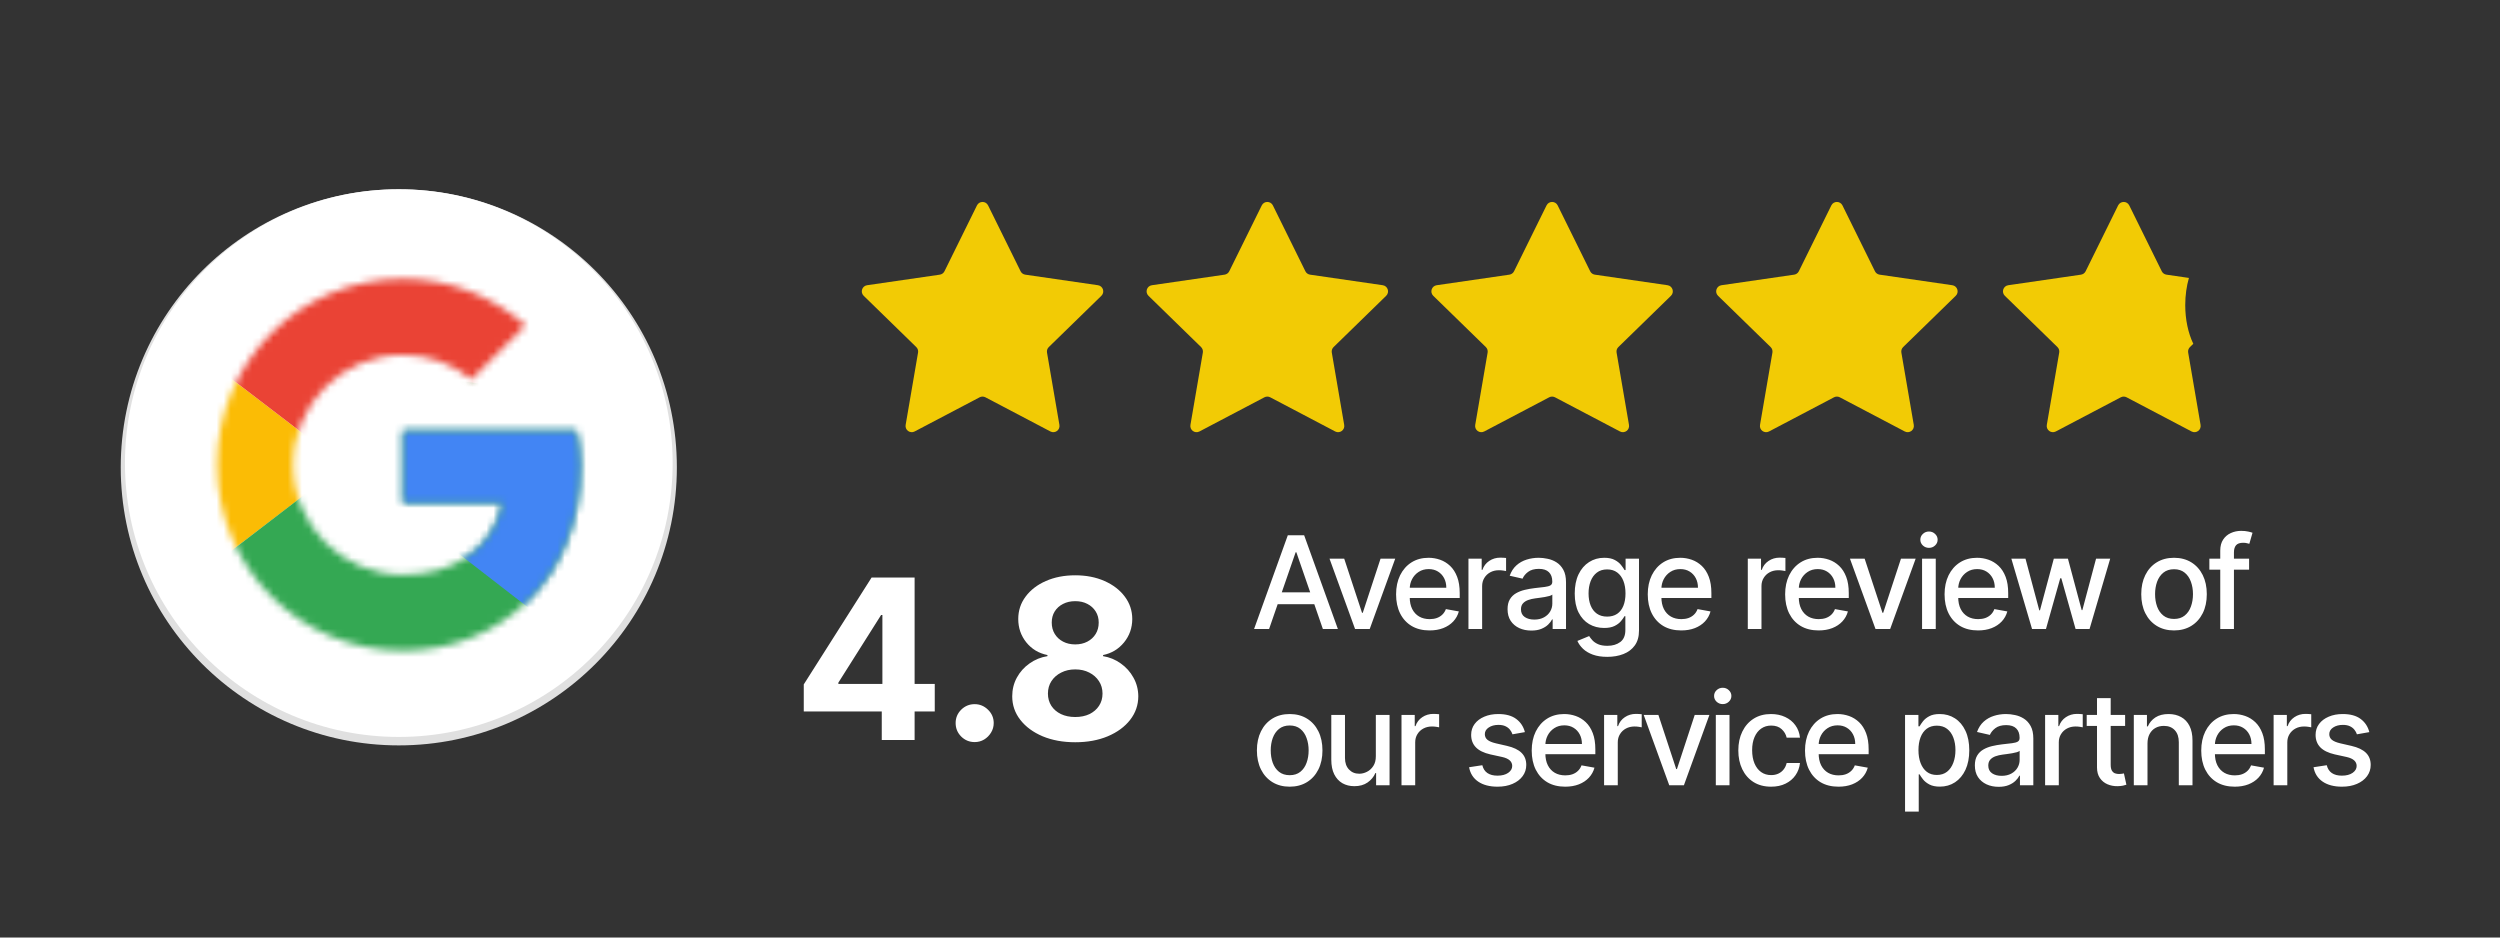
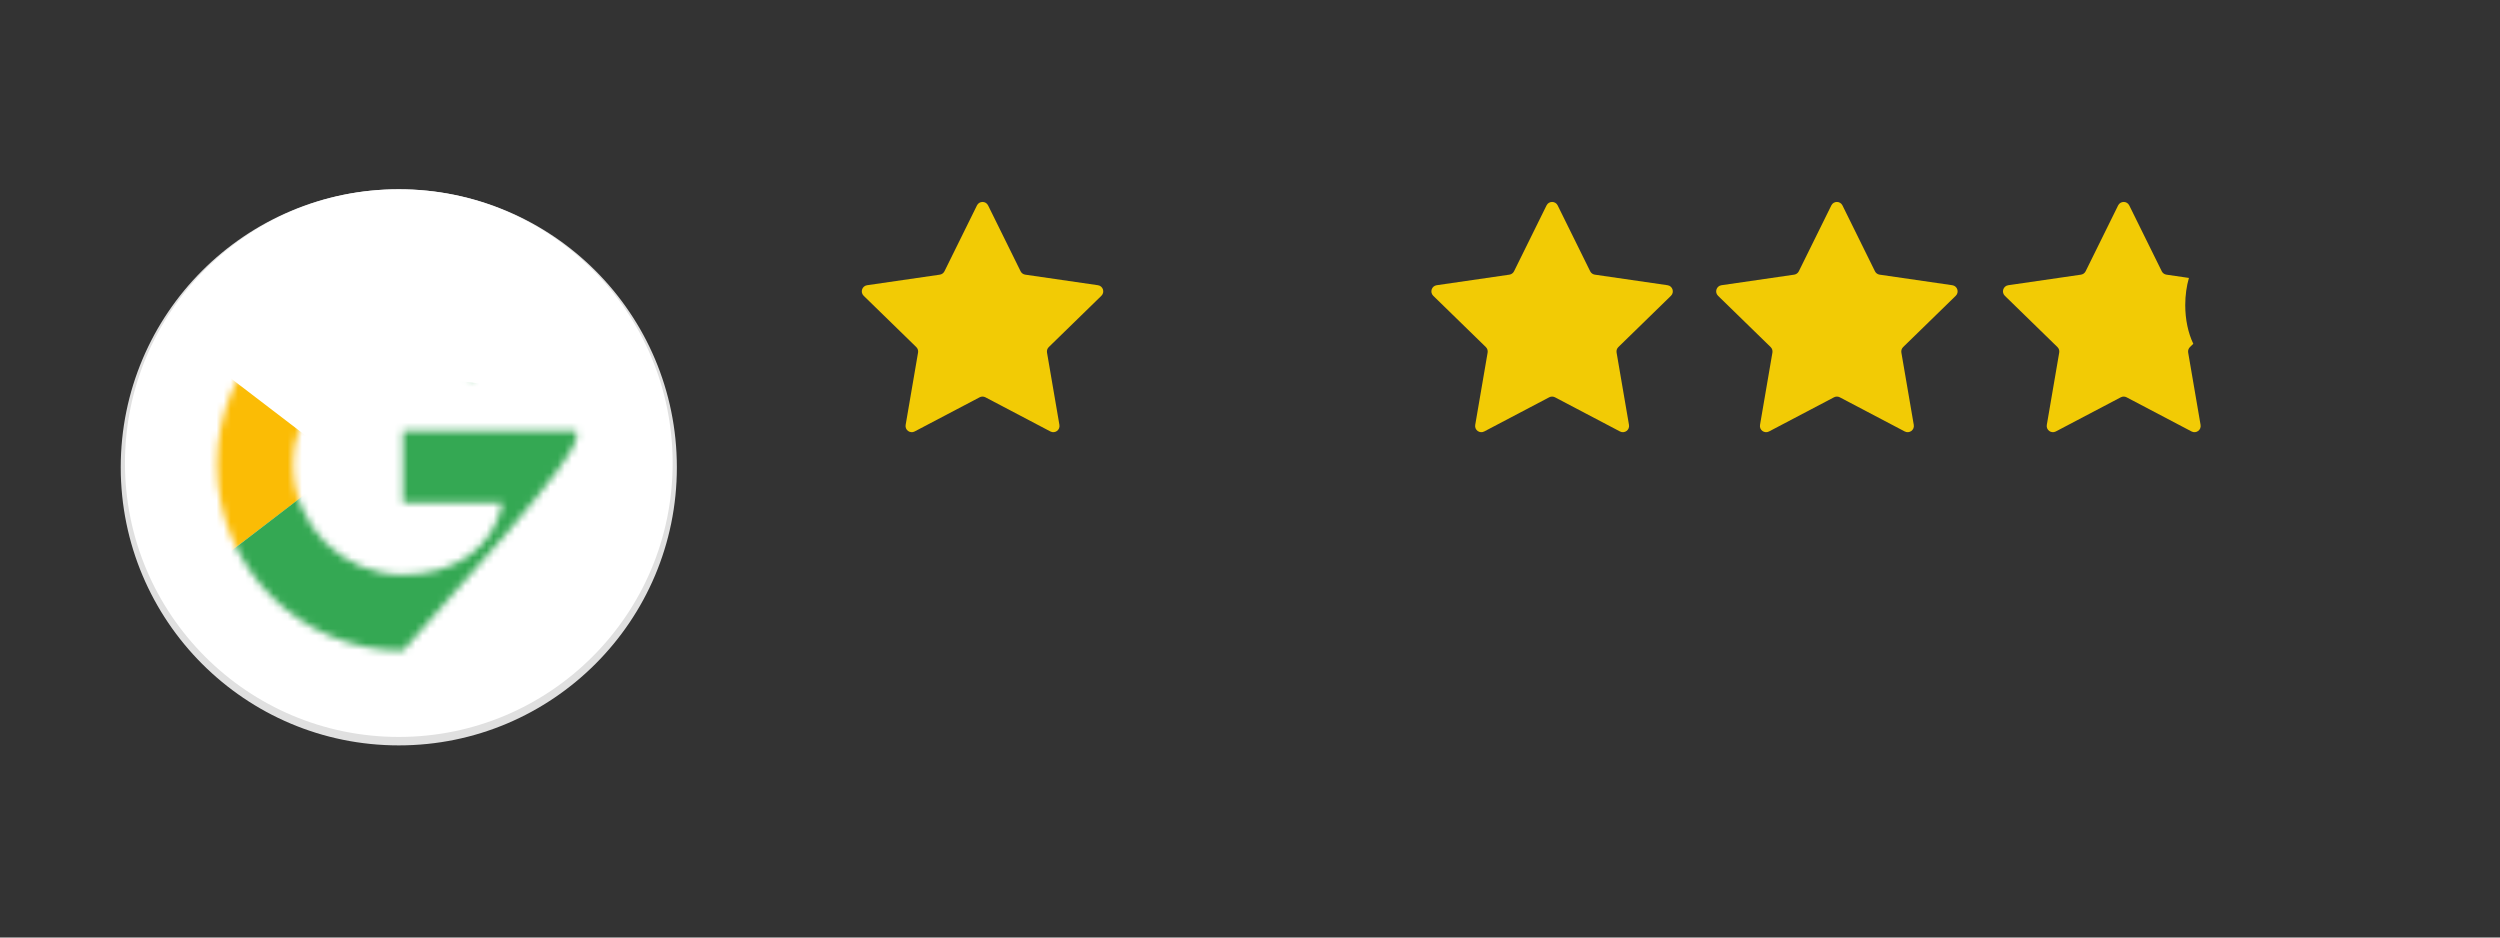
<svg xmlns="http://www.w3.org/2000/svg" width="352" height="132" viewBox="0 0 352 132" fill="none">
  <rect x="0" y="0" width="352" height="132" fill="#333333" stroke="none" />
  <g clip-path="url(#clip0_77_610)">
    <path d="M56.151 104.951C77.773 104.951 95.302 87.422 95.302 65.8C95.302 44.177 77.773 26.649 56.151 26.649C34.528 26.649 17 44.177 17 65.8C17 87.422 34.528 104.951 56.151 104.951Z" fill="#E0E0E0" />
    <path d="M56.151 103.761C77.445 103.761 94.707 86.499 94.707 65.205C94.707 43.911 77.445 26.649 56.151 26.649C34.857 26.649 17.595 43.911 17.595 65.205C17.595 86.499 34.857 103.761 56.151 103.761Z" fill="white" />
    <mask id="mask0_77_610" style="mask-type:luminance" maskUnits="userSpaceOnUse" x="30" y="39" width="52" height="53">
      <path d="M81.141 60.683H56.746V70.798H70.788C69.479 77.224 64.005 80.913 56.746 80.913C48.178 80.913 41.276 74.011 41.276 65.443C41.276 56.875 48.178 49.973 56.746 49.973C60.435 49.973 63.767 51.282 66.385 53.424L74.001 45.808C69.36 41.762 63.41 39.263 56.746 39.263C42.228 39.263 30.566 50.925 30.566 65.443C30.566 79.961 42.228 91.623 56.746 91.623C69.836 91.623 81.736 82.103 81.736 65.443C81.736 63.896 81.498 62.23 81.141 60.683Z" fill="white" />
    </mask>
    <g mask="url(#mask0_77_610)">
      <path d="M28.186 80.913V49.973L48.416 65.443L28.186 80.913Z" fill="#FBBC05" />
    </g>
    <mask id="mask1_77_610" style="mask-type:luminance" maskUnits="userSpaceOnUse" x="30" y="39" width="52" height="53">
      <path d="M81.141 60.683H56.746V70.798H70.788C69.479 77.224 64.005 80.913 56.746 80.913C48.178 80.913 41.276 74.011 41.276 65.443C41.276 56.875 48.178 49.973 56.746 49.973C60.435 49.973 63.767 51.282 66.385 53.424L74.001 45.808C69.36 41.762 63.41 39.263 56.746 39.263C42.228 39.263 30.566 50.925 30.566 65.443C30.566 79.961 42.228 91.623 56.746 91.623C69.836 91.623 81.736 82.103 81.736 65.443C81.736 63.896 81.498 62.23 81.141 60.683Z" fill="white" />
    </mask>
    <g mask="url(#mask1_77_610)">
-       <path d="M28.186 49.973L48.416 65.443L56.746 58.184L85.306 53.543V36.883H28.186V49.973Z" fill="#EA4335" />
-     </g>
+       </g>
    <mask id="mask2_77_610" style="mask-type:luminance" maskUnits="userSpaceOnUse" x="30" y="39" width="52" height="53">
-       <path d="M81.14 60.683H56.745V70.798H70.787C69.478 77.224 64.004 80.913 56.745 80.913C48.177 80.913 41.275 74.011 41.275 65.443C41.275 56.875 48.177 49.973 56.745 49.973C60.434 49.973 63.766 51.282 66.384 53.424L74 45.808C69.359 41.762 63.409 39.263 56.745 39.263C42.227 39.263 30.565 50.925 30.565 65.443C30.565 79.961 42.227 91.623 56.745 91.623C69.835 91.623 81.735 82.103 81.735 65.443C81.735 63.896 81.497 62.23 81.14 60.683Z" fill="white" />
+       <path d="M81.14 60.683H56.745V70.798H70.787C69.478 77.224 64.004 80.913 56.745 80.913C48.177 80.913 41.275 74.011 41.275 65.443C41.275 56.875 48.177 49.973 56.745 49.973C60.434 49.973 63.766 51.282 66.384 53.424L74 45.808C69.359 41.762 63.409 39.263 56.745 39.263C42.227 39.263 30.565 50.925 30.565 65.443C30.565 79.961 42.227 91.623 56.745 91.623C81.735 63.896 81.497 62.23 81.14 60.683Z" fill="white" />
    </mask>
    <g mask="url(#mask2_77_610)">
      <path d="M28.186 80.913L63.886 53.543L73.287 54.733L85.305 36.883V94.003H28.186V80.913Z" fill="#34A853" />
    </g>
    <mask id="mask3_77_610" style="mask-type:luminance" maskUnits="userSpaceOnUse" x="30" y="39" width="52" height="53">
-       <path d="M81.14 60.683H56.745V70.798H70.787C69.478 77.224 64.004 80.913 56.745 80.913C48.177 80.913 41.275 74.011 41.275 65.443C41.275 56.875 48.177 49.973 56.745 49.973C60.434 49.973 63.766 51.282 66.384 53.424L74 45.808C69.359 41.762 63.409 39.263 56.745 39.263C42.227 39.263 30.565 50.925 30.565 65.443C30.565 79.961 42.227 91.623 56.745 91.623C69.835 91.623 81.735 82.103 81.735 65.443C81.735 63.896 81.497 62.23 81.14 60.683Z" fill="white" />
-     </mask>
+       </mask>
    <g mask="url(#mask3_77_610)">
      <path d="M85.305 94.003L48.416 65.443L43.656 61.873L85.305 49.973V94.003Z" fill="#4285F4" />
    </g>
  </g>
-   <path d="M113.17 100.173V96.364L122.722 81.315H126.006V86.588H124.062L118.041 96.118V96.296H131.614V100.173H113.17ZM124.152 104.195V99.011L124.241 97.324V81.315H128.777V104.195H124.152ZM137.234 104.485C136.497 104.485 135.864 104.225 135.335 103.703C134.813 103.175 134.553 102.542 134.553 101.804C134.553 101.074 134.813 100.449 135.335 99.927C135.864 99.406 136.497 99.145 137.234 99.145C137.949 99.145 138.575 99.406 139.111 99.927C139.647 100.449 139.915 101.074 139.915 101.804C139.915 102.296 139.789 102.746 139.535 103.156C139.29 103.558 138.966 103.882 138.563 104.128C138.161 104.366 137.718 104.485 137.234 104.485ZM151.391 104.508C149.671 104.508 148.14 104.228 146.8 103.67C145.467 103.104 144.42 102.333 143.661 101.357C142.901 100.382 142.521 99.276 142.521 98.039C142.521 97.086 142.737 96.211 143.169 95.414C143.608 94.609 144.204 93.943 144.956 93.414C145.709 92.878 146.55 92.535 147.481 92.386V92.23C146.26 91.984 145.269 91.392 144.51 90.454C143.75 89.508 143.37 88.409 143.37 87.158C143.37 85.974 143.716 84.92 144.409 83.996C145.102 83.065 146.051 82.335 147.258 81.806C148.472 81.27 149.85 81.002 151.391 81.002C152.933 81.002 154.307 81.27 155.514 81.806C156.728 82.343 157.681 83.076 158.374 84.007C159.067 84.931 159.417 85.981 159.424 87.158C159.417 88.416 159.029 89.515 158.262 90.454C157.495 91.392 156.512 91.984 155.313 92.23V92.386C156.229 92.535 157.059 92.878 157.804 93.414C158.556 93.943 159.152 94.609 159.592 95.414C160.039 96.211 160.266 97.086 160.273 98.039C160.266 99.276 159.882 100.382 159.122 101.357C158.363 102.333 157.313 103.104 155.972 103.67C154.639 104.228 153.112 104.508 151.391 104.508ZM151.391 100.955C152.159 100.955 152.829 100.817 153.402 100.542C153.976 100.259 154.423 99.871 154.743 99.38C155.071 98.881 155.235 98.307 155.235 97.659C155.235 96.996 155.067 96.412 154.732 95.905C154.397 95.391 153.942 94.989 153.369 94.699C152.795 94.401 152.136 94.252 151.391 94.252C150.654 94.252 149.995 94.401 149.414 94.699C148.833 94.989 148.375 95.391 148.04 95.905C147.712 96.412 147.548 96.996 147.548 97.659C147.548 98.307 147.709 98.881 148.029 99.38C148.349 99.871 148.8 100.259 149.381 100.542C149.961 100.817 150.632 100.955 151.391 100.955ZM151.391 90.733C152.032 90.733 152.602 90.603 153.101 90.342C153.6 90.081 153.991 89.72 154.274 89.258C154.557 88.796 154.698 88.264 154.698 87.661C154.698 87.065 154.557 86.543 154.274 86.097C153.991 85.642 153.604 85.288 153.112 85.035C152.62 84.775 152.047 84.644 151.391 84.644C150.744 84.644 150.17 84.775 149.671 85.035C149.172 85.288 148.781 85.642 148.498 86.097C148.222 86.543 148.085 87.065 148.085 87.661C148.085 88.264 148.226 88.796 148.509 89.258C148.792 89.72 149.183 90.081 149.682 90.342C150.181 90.603 150.751 90.733 151.391 90.733Z" fill="white" />
-   <path d="M178.687 88.565H176.573L181.323 75.365H183.624L188.374 88.565H186.26L182.528 77.763H182.425L178.687 88.565ZM179.041 83.396H185.899V85.072H179.041V83.396ZM196.446 78.665L192.856 88.565H190.794L187.197 78.665H189.266L191.774 86.283H191.877L194.378 78.665H196.446ZM201.28 88.765C200.305 88.765 199.465 88.556 198.76 88.14C198.06 87.719 197.518 87.128 197.136 86.367C196.758 85.602 196.569 84.707 196.569 83.68C196.569 82.665 196.758 81.772 197.136 80.998C197.518 80.225 198.051 79.621 198.734 79.187C199.422 78.753 200.225 78.536 201.145 78.536C201.703 78.536 202.245 78.629 202.769 78.813C203.293 78.998 203.764 79.288 204.181 79.683C204.597 80.079 204.926 80.592 205.167 81.224C205.407 81.851 205.528 82.614 205.528 83.512V84.195H197.658V82.751H203.639C203.639 82.244 203.536 81.795 203.33 81.404C203.123 81.009 202.833 80.698 202.46 80.47C202.09 80.242 201.656 80.128 201.158 80.128C200.616 80.128 200.144 80.261 199.74 80.528C199.34 80.79 199.031 81.134 198.812 81.559C198.597 81.98 198.489 82.438 198.489 82.932V84.06C198.489 84.722 198.605 85.284 198.837 85.749C199.074 86.213 199.402 86.567 199.823 86.812C200.245 87.053 200.737 87.173 201.299 87.173C201.665 87.173 201.998 87.121 202.298 87.018C202.599 86.911 202.859 86.752 203.078 86.541C203.298 86.331 203.465 86.071 203.581 85.761L205.405 86.09C205.259 86.627 204.997 87.098 204.619 87.502C204.245 87.901 203.774 88.213 203.207 88.436C202.644 88.655 202.002 88.765 201.28 88.765ZM206.758 88.565V78.665H208.621V80.238H208.724C208.905 79.705 209.223 79.286 209.678 78.981C210.138 78.671 210.658 78.517 211.238 78.517C211.358 78.517 211.5 78.521 211.663 78.53C211.831 78.538 211.962 78.549 212.056 78.562V80.405C211.979 80.384 211.842 80.36 211.644 80.334C211.446 80.304 211.249 80.289 211.051 80.289C210.595 80.289 210.189 80.386 209.833 80.579C209.48 80.768 209.201 81.033 208.995 81.372C208.789 81.707 208.685 82.09 208.685 82.519V88.565H206.758ZM215.609 88.784C214.982 88.784 214.414 88.668 213.907 88.436C213.4 88.2 212.999 87.858 212.702 87.411C212.41 86.965 212.264 86.417 212.264 85.768C212.264 85.209 212.371 84.749 212.586 84.388C212.801 84.028 213.091 83.742 213.456 83.531C213.822 83.321 214.23 83.162 214.681 83.054C215.132 82.947 215.592 82.865 216.06 82.809C216.653 82.741 217.134 82.685 217.504 82.642C217.873 82.595 218.142 82.519 218.31 82.416C218.477 82.313 218.561 82.145 218.561 81.913V81.868C218.561 81.305 218.402 80.869 218.084 80.56C217.77 80.251 217.302 80.096 216.679 80.096C216.03 80.096 215.519 80.24 215.145 80.528C214.775 80.811 214.52 81.127 214.378 81.475L212.567 81.063C212.782 80.461 213.095 79.976 213.508 79.606C213.925 79.232 214.404 78.962 214.945 78.794C215.487 78.622 216.056 78.536 216.653 78.536C217.048 78.536 217.467 78.583 217.91 78.678C218.357 78.768 218.774 78.936 219.16 79.181C219.551 79.426 219.872 79.776 220.121 80.231C220.37 80.682 220.495 81.269 220.495 81.991V88.565H218.613V87.212H218.535C218.411 87.461 218.224 87.706 217.974 87.946C217.725 88.187 217.405 88.387 217.014 88.546C216.623 88.705 216.155 88.784 215.609 88.784ZM216.028 87.237C216.561 87.237 217.016 87.132 217.394 86.921C217.777 86.711 218.067 86.436 218.264 86.097C218.466 85.753 218.567 85.385 218.567 84.994V83.718C218.499 83.787 218.365 83.851 218.168 83.912C217.974 83.967 217.753 84.017 217.504 84.06C217.255 84.099 217.012 84.135 216.776 84.169C216.539 84.199 216.342 84.225 216.183 84.247C215.809 84.294 215.467 84.374 215.158 84.485C214.853 84.597 214.608 84.758 214.423 84.969C214.243 85.175 214.152 85.45 214.152 85.794C214.152 86.27 214.329 86.632 214.681 86.876C215.033 87.117 215.482 87.237 216.028 87.237ZM226.305 92.484C225.518 92.484 224.842 92.381 224.274 92.174C223.712 91.968 223.252 91.695 222.895 91.356C222.538 91.016 222.272 90.645 222.096 90.241L223.752 89.558C223.868 89.747 224.023 89.947 224.216 90.157C224.414 90.372 224.68 90.555 225.016 90.705C225.355 90.855 225.791 90.93 226.324 90.93C227.054 90.93 227.658 90.752 228.135 90.395C228.612 90.043 228.851 89.48 228.851 88.707V86.76H228.728C228.612 86.971 228.445 87.205 228.225 87.463C228.011 87.721 227.714 87.944 227.336 88.133C226.958 88.322 226.466 88.417 225.86 88.417C225.078 88.417 224.373 88.234 223.746 87.869C223.123 87.499 222.629 86.956 222.263 86.238C221.903 85.516 221.722 84.629 221.722 83.576C221.722 82.524 221.9 81.621 222.257 80.869C222.618 80.117 223.112 79.542 223.739 79.142C224.367 78.738 225.078 78.536 225.873 78.536C226.487 78.536 226.984 78.639 227.362 78.846C227.74 79.047 228.034 79.284 228.245 79.555C228.46 79.825 228.625 80.064 228.741 80.27H228.883V78.665H230.771V88.784C230.771 89.635 230.574 90.333 230.178 90.879C229.783 91.425 229.248 91.829 228.573 92.091C227.903 92.353 227.147 92.484 226.305 92.484ZM226.285 86.818C226.84 86.818 227.308 86.689 227.69 86.432C228.077 86.17 228.369 85.796 228.567 85.31C228.769 84.82 228.87 84.234 228.87 83.551C228.87 82.885 228.771 82.298 228.573 81.791C228.376 81.284 228.086 80.889 227.703 80.605C227.321 80.317 226.848 80.173 226.285 80.173C225.705 80.173 225.222 80.324 224.835 80.624C224.448 80.921 224.156 81.325 223.959 81.836C223.765 82.347 223.669 82.919 223.669 83.551C223.669 84.199 223.767 84.769 223.965 85.259C224.163 85.749 224.455 86.131 224.842 86.406C225.233 86.681 225.714 86.818 226.285 86.818ZM236.715 88.765C235.74 88.765 234.9 88.556 234.195 88.14C233.495 87.719 232.953 87.128 232.571 86.367C232.193 85.602 232.004 84.707 232.004 83.68C232.004 82.665 232.193 81.772 232.571 80.998C232.953 80.225 233.486 79.621 234.169 79.187C234.857 78.753 235.66 78.536 236.58 78.536C237.138 78.536 237.68 78.629 238.204 78.813C238.728 78.998 239.199 79.288 239.616 79.683C240.032 80.079 240.361 80.592 240.602 81.224C240.842 81.851 240.963 82.614 240.963 83.512V84.195H233.093V82.751H239.074C239.074 82.244 238.971 81.795 238.765 81.404C238.559 81.009 238.268 80.698 237.895 80.47C237.525 80.242 237.091 80.128 236.593 80.128C236.051 80.128 235.579 80.261 235.175 80.528C234.775 80.79 234.466 81.134 234.247 81.559C234.032 81.98 233.924 82.438 233.924 82.932V84.06C233.924 84.722 234.04 85.284 234.272 85.749C234.509 86.213 234.837 86.567 235.259 86.812C235.68 87.053 236.172 87.173 236.734 87.173C237.1 87.173 237.433 87.121 237.734 87.018C238.034 86.911 238.294 86.752 238.513 86.541C238.733 86.331 238.9 86.071 239.016 85.761L240.84 86.09C240.694 86.627 240.432 87.098 240.054 87.502C239.68 87.901 239.209 88.213 238.642 88.436C238.079 88.655 237.437 88.765 236.715 88.765ZM246.089 88.565V78.665H247.952V80.238H248.055C248.236 79.705 248.553 79.286 249.009 78.981C249.469 78.671 249.989 78.517 250.569 78.517C250.689 78.517 250.831 78.521 250.994 78.53C251.162 78.538 251.293 78.549 251.387 78.562V80.405C251.31 80.384 251.172 80.36 250.975 80.334C250.777 80.304 250.579 80.289 250.382 80.289C249.926 80.289 249.52 80.386 249.164 80.579C248.811 80.768 248.532 81.033 248.326 81.372C248.119 81.707 248.016 82.09 248.016 82.519V88.565H246.089ZM256.06 88.765C255.084 88.765 254.244 88.556 253.54 88.14C252.839 87.719 252.298 87.128 251.915 86.367C251.537 85.602 251.348 84.707 251.348 83.68C251.348 82.665 251.537 81.772 251.915 80.998C252.298 80.225 252.831 79.621 253.514 79.187C254.201 78.753 255.005 78.536 255.924 78.536C256.483 78.536 257.024 78.629 257.549 78.813C258.073 78.998 258.543 79.288 258.96 79.683C259.377 80.079 259.706 80.592 259.946 81.224C260.187 81.851 260.307 82.614 260.307 83.512V84.195H252.438V82.751H258.419C258.419 82.244 258.316 81.795 258.109 81.404C257.903 81.009 257.613 80.698 257.239 80.47C256.87 80.242 256.436 80.128 255.937 80.128C255.396 80.128 254.923 80.261 254.519 80.528C254.12 80.79 253.81 81.134 253.591 81.559C253.376 81.98 253.269 82.438 253.269 82.932V84.06C253.269 84.722 253.385 85.284 253.617 85.749C253.853 86.213 254.182 86.567 254.603 86.812C255.024 87.053 255.516 87.173 256.079 87.173C256.444 87.173 256.777 87.121 257.078 87.018C257.379 86.911 257.639 86.752 257.858 86.541C258.077 86.331 258.245 86.071 258.361 85.761L260.185 86.09C260.039 86.627 259.777 87.098 259.398 87.502C259.025 87.901 258.554 88.213 257.987 88.436C257.424 88.655 256.782 88.765 256.06 88.765ZM269.724 78.665L266.134 88.565H264.071L260.475 78.665H262.543L265.051 86.283H265.154L267.655 78.665H269.724ZM270.627 88.565V78.665H272.554V88.565H270.627ZM271.6 77.138C271.265 77.138 270.977 77.026 270.737 76.802C270.5 76.575 270.382 76.304 270.382 75.99C270.382 75.672 270.5 75.402 270.737 75.178C270.977 74.95 271.265 74.837 271.6 74.837C271.936 74.837 272.221 74.95 272.458 75.178C272.698 75.402 272.819 75.672 272.819 75.99C272.819 76.304 272.698 76.575 272.458 76.802C272.221 77.026 271.936 77.138 271.6 77.138ZM278.506 88.765C277.531 88.765 276.691 88.556 275.986 88.14C275.286 87.719 274.744 87.128 274.362 86.367C273.984 85.602 273.795 84.707 273.795 83.68C273.795 82.665 273.984 81.772 274.362 80.998C274.744 80.225 275.277 79.621 275.96 79.187C276.648 78.753 277.451 78.536 278.371 78.536C278.929 78.536 279.471 78.629 279.995 78.813C280.519 78.998 280.99 79.288 281.407 79.683C281.823 80.079 282.152 80.592 282.393 81.224C282.633 81.851 282.754 82.614 282.754 83.512V84.195H274.884V82.751H280.865C280.865 82.244 280.762 81.795 280.556 81.404C280.35 81.009 280.06 80.698 279.686 80.47C279.316 80.242 278.882 80.128 278.384 80.128C277.842 80.128 277.37 80.261 276.966 80.528C276.566 80.79 276.257 81.134 276.038 81.559C275.823 81.98 275.715 82.438 275.715 82.932V84.06C275.715 84.722 275.831 85.284 276.063 85.749C276.3 86.213 276.629 86.567 277.05 86.812C277.471 87.053 277.963 87.173 278.526 87.173C278.891 87.173 279.224 87.121 279.525 87.018C279.825 86.911 280.085 86.752 280.304 86.541C280.524 86.331 280.691 86.071 280.807 85.761L282.631 86.09C282.485 86.627 282.223 87.098 281.845 87.502C281.471 87.901 281.001 88.213 280.433 88.436C279.871 88.655 279.228 88.765 278.506 88.765ZM286.113 88.565L283.2 78.665H285.191L287.131 85.935H287.228L289.175 78.665H291.166L293.1 85.903H293.196L295.124 78.665H297.115L294.208 88.565H292.242L290.232 81.417H290.083L288.072 88.565H286.113ZM306.102 88.765C305.174 88.765 304.364 88.552 303.673 88.127C302.981 87.701 302.444 87.106 302.061 86.341C301.679 85.577 301.488 84.683 301.488 83.66C301.488 82.633 301.679 81.735 302.061 80.966C302.444 80.197 302.981 79.6 303.673 79.174C304.364 78.749 305.174 78.536 306.102 78.536C307.031 78.536 307.841 78.749 308.532 79.174C309.224 79.6 309.761 80.197 310.144 80.966C310.526 81.735 310.717 82.633 310.717 83.66C310.717 84.683 310.526 85.577 310.144 86.341C309.761 87.106 309.224 87.701 308.532 88.127C307.841 88.552 307.031 88.765 306.102 88.765ZM306.109 87.147C306.711 87.147 307.209 86.988 307.604 86.67C308 86.352 308.292 85.929 308.481 85.4C308.674 84.872 308.771 84.29 308.771 83.654C308.771 83.022 308.674 82.442 308.481 81.913C308.292 81.381 308 80.953 307.604 80.631C307.209 80.309 306.711 80.147 306.109 80.147C305.503 80.147 305 80.309 304.601 80.631C304.205 80.953 303.911 81.381 303.718 81.913C303.529 82.442 303.434 83.022 303.434 83.654C303.434 84.29 303.529 84.872 303.718 85.4C303.911 85.929 304.205 86.352 304.601 86.67C305 86.988 305.503 87.147 306.109 87.147ZM316.672 78.665V80.212H311.078V78.665H316.672ZM312.612 88.565V77.518C312.612 76.899 312.747 76.386 313.018 75.977C313.289 75.565 313.647 75.258 314.094 75.056C314.541 74.849 315.027 74.746 315.551 74.746C315.938 74.746 316.269 74.778 316.544 74.843C316.819 74.903 317.023 74.959 317.156 75.011L316.705 76.57C316.614 76.545 316.498 76.514 316.357 76.48C316.215 76.441 316.043 76.422 315.841 76.422C315.373 76.422 315.038 76.538 314.836 76.77C314.638 77.002 314.539 77.337 314.539 77.776V88.565H312.612ZM181.587 110.765C180.659 110.765 179.849 110.552 179.157 110.127C178.465 109.701 177.928 109.106 177.546 108.341C177.163 107.577 176.972 106.683 176.972 105.66C176.972 104.633 177.163 103.735 177.546 102.966C177.928 102.197 178.465 101.6 179.157 101.174C179.849 100.749 180.659 100.536 181.587 100.536C182.515 100.536 183.325 100.749 184.017 101.174C184.709 101.6 185.246 102.197 185.628 102.966C186.011 103.735 186.202 104.633 186.202 105.66C186.202 106.683 186.011 107.577 185.628 108.341C185.246 109.106 184.709 109.701 184.017 110.127C183.325 110.552 182.515 110.765 181.587 110.765ZM181.594 109.147C182.195 109.147 182.694 108.988 183.089 108.67C183.484 108.352 183.776 107.929 183.965 107.4C184.159 106.872 184.255 106.29 184.255 105.654C184.255 105.022 184.159 104.442 183.965 103.914C183.776 103.381 183.484 102.953 183.089 102.631C182.694 102.309 182.195 102.147 181.594 102.147C180.988 102.147 180.485 102.309 180.085 102.631C179.69 102.953 179.396 103.381 179.202 103.914C179.013 104.442 178.919 105.022 178.919 105.654C178.919 106.29 179.013 106.872 179.202 107.4C179.396 107.929 179.69 108.352 180.085 108.67C180.485 108.988 180.988 109.147 181.594 109.147ZM193.717 106.459V100.665H195.65V110.565H193.756V108.851H193.652C193.425 109.379 193.059 109.82 192.557 110.172C192.058 110.52 191.437 110.694 190.694 110.694C190.058 110.694 189.495 110.554 189.005 110.275C188.52 109.991 188.137 109.572 187.858 109.018C187.583 108.464 187.446 107.779 187.446 106.962V100.665H189.373V106.73C189.373 107.405 189.56 107.942 189.933 108.341C190.307 108.741 190.793 108.941 191.39 108.941C191.751 108.941 192.11 108.851 192.466 108.67C192.827 108.49 193.126 108.217 193.362 107.852C193.603 107.486 193.721 107.022 193.717 106.459ZM197.332 110.565V100.665H199.195V102.238H199.298C199.479 101.705 199.797 101.286 200.252 100.981C200.712 100.672 201.232 100.517 201.812 100.517C201.932 100.517 202.074 100.521 202.237 100.53C202.405 100.538 202.536 100.549 202.63 100.562V102.405C202.553 102.384 202.416 102.36 202.218 102.334C202.02 102.304 201.823 102.289 201.625 102.289C201.169 102.289 200.763 102.386 200.407 102.579C200.054 102.768 199.775 103.033 199.569 103.372C199.363 103.707 199.26 104.09 199.26 104.519V110.565H197.332ZM214.705 103.082L212.958 103.391C212.885 103.168 212.769 102.955 212.61 102.753C212.456 102.551 212.245 102.386 211.979 102.257C211.712 102.128 211.379 102.064 210.98 102.064C210.434 102.064 209.979 102.186 209.613 102.431C209.248 102.672 209.065 102.983 209.065 103.366C209.065 103.697 209.188 103.963 209.433 104.165C209.678 104.367 210.073 104.532 210.619 104.661L212.191 105.022C213.102 105.233 213.781 105.557 214.228 105.995C214.675 106.434 214.898 107.003 214.898 107.703C214.898 108.296 214.727 108.825 214.383 109.289C214.043 109.749 213.569 110.11 212.958 110.372C212.353 110.634 211.65 110.765 210.851 110.765C209.742 110.765 208.838 110.529 208.137 110.056C207.437 109.579 207.007 108.902 206.848 108.026L208.711 107.742C208.827 108.228 209.065 108.595 209.426 108.844C209.787 109.089 210.258 109.212 210.838 109.212C211.47 109.212 211.974 109.08 212.353 108.818C212.731 108.552 212.92 108.228 212.92 107.845C212.92 107.536 212.804 107.276 212.572 107.065C212.344 106.855 211.994 106.696 211.521 106.588L209.845 106.221C208.921 106.01 208.238 105.675 207.796 105.215C207.357 104.756 207.138 104.173 207.138 103.469C207.138 102.884 207.302 102.373 207.628 101.935C207.955 101.497 208.406 101.155 208.982 100.91C209.557 100.661 210.217 100.536 210.96 100.536C212.03 100.536 212.872 100.768 213.487 101.232C214.101 101.692 214.507 102.309 214.705 103.082ZM220.377 110.765C219.401 110.765 218.561 110.556 217.856 110.14C217.156 109.719 216.615 109.128 216.232 108.367C215.854 107.602 215.665 106.706 215.665 105.68C215.665 104.665 215.854 103.772 216.232 102.998C216.615 102.225 217.148 101.621 217.831 101.187C218.518 100.753 219.322 100.536 220.241 100.536C220.8 100.536 221.341 100.629 221.865 100.813C222.39 100.998 222.86 101.288 223.277 101.683C223.694 102.079 224.023 102.592 224.263 103.224C224.504 103.851 224.624 104.614 224.624 105.512V106.195H216.754V104.751H222.736C222.736 104.244 222.632 103.795 222.426 103.404C222.22 103.009 221.93 102.697 221.556 102.47C221.187 102.242 220.753 102.128 220.254 102.128C219.713 102.128 219.24 102.261 218.836 102.528C218.437 102.79 218.127 103.134 217.908 103.559C217.693 103.98 217.586 104.438 217.586 104.932V106.06C217.586 106.722 217.702 107.284 217.934 107.748C218.17 108.213 218.499 108.567 218.92 108.812C219.341 109.053 219.833 109.173 220.396 109.173C220.761 109.173 221.094 109.121 221.395 109.018C221.696 108.911 221.956 108.752 222.175 108.541C222.394 108.331 222.562 108.071 222.678 107.761L224.502 108.09C224.356 108.627 224.093 109.098 223.715 109.502C223.341 109.901 222.871 110.213 222.304 110.436C221.741 110.655 221.098 110.765 220.377 110.765ZM225.855 110.565V100.665H227.718V102.238H227.821C228.001 101.705 228.319 101.286 228.775 100.981C229.234 100.672 229.754 100.517 230.334 100.517C230.455 100.517 230.596 100.521 230.76 100.53C230.927 100.538 231.058 100.549 231.153 100.562V102.405C231.076 102.384 230.938 102.36 230.74 102.334C230.543 102.304 230.345 102.289 230.147 102.289C229.692 102.289 229.286 102.386 228.929 102.579C228.577 102.768 228.298 103.033 228.091 103.372C227.885 103.707 227.782 104.09 227.782 104.519V110.565H225.855ZM240.684 100.665L237.094 110.565H235.031L231.435 100.665H233.503L236.011 108.283H236.114L238.615 100.665H240.684ZM241.587 110.565V100.665H243.514V110.565H241.587ZM242.56 99.138C242.225 99.138 241.937 99.026 241.697 98.802C241.46 98.575 241.342 98.304 241.342 97.99C241.342 97.672 241.46 97.402 241.697 97.178C241.937 96.95 242.225 96.837 242.56 96.837C242.896 96.837 243.181 96.95 243.418 97.178C243.658 97.402 243.779 97.672 243.779 97.99C243.779 98.304 243.658 98.575 243.418 98.802C243.181 99.026 242.896 99.138 242.56 99.138ZM249.37 110.765C248.411 110.765 247.586 110.548 246.895 110.114C246.207 109.676 245.679 109.072 245.309 108.303C244.939 107.534 244.755 106.653 244.755 105.66C244.755 104.655 244.944 103.767 245.322 102.998C245.7 102.225 246.233 101.621 246.92 101.187C247.608 100.753 248.418 100.536 249.35 100.536C250.102 100.536 250.772 100.676 251.361 100.955C251.95 101.23 252.425 101.617 252.786 102.115C253.151 102.614 253.368 103.196 253.437 103.862H251.561C251.458 103.398 251.222 102.998 250.852 102.663C250.487 102.328 249.997 102.16 249.382 102.16C248.845 102.16 248.375 102.302 247.971 102.586C247.571 102.865 247.26 103.265 247.036 103.785C246.813 104.3 246.701 104.91 246.701 105.615C246.701 106.337 246.811 106.96 247.03 107.484C247.249 108.008 247.558 108.414 247.958 108.702C248.362 108.99 248.837 109.134 249.382 109.134C249.748 109.134 250.079 109.068 250.375 108.934C250.676 108.797 250.927 108.601 251.129 108.348C251.335 108.094 251.479 107.789 251.561 107.433H253.437C253.368 108.073 253.159 108.644 252.811 109.147C252.463 109.65 251.997 110.045 251.413 110.333C250.833 110.621 250.152 110.765 249.37 110.765ZM258.857 110.765C257.881 110.765 257.041 110.556 256.337 110.14C255.636 109.719 255.095 109.128 254.712 108.367C254.334 107.602 254.145 106.706 254.145 105.68C254.145 104.665 254.334 103.772 254.712 102.998C255.095 102.225 255.628 101.621 256.311 101.187C256.998 100.753 257.802 100.536 258.721 100.536C259.28 100.536 259.821 100.629 260.346 100.813C260.87 100.998 261.34 101.288 261.757 101.683C262.174 102.079 262.503 102.592 262.743 103.224C262.984 103.851 263.104 104.614 263.104 105.512V106.195H255.234V104.751H261.216C261.216 104.244 261.113 103.795 260.906 103.404C260.7 103.009 260.41 102.697 260.036 102.47C259.667 102.242 259.233 102.128 258.734 102.128C258.193 102.128 257.72 102.261 257.316 102.528C256.917 102.79 256.607 103.134 256.388 103.559C256.173 103.98 256.066 104.438 256.066 104.932V106.06C256.066 106.722 256.182 107.284 256.414 107.748C256.65 108.213 256.979 108.567 257.4 108.812C257.821 109.053 258.313 109.173 258.876 109.173C259.241 109.173 259.574 109.121 259.875 109.018C260.176 108.911 260.436 108.752 260.655 108.541C260.874 108.331 261.042 108.071 261.158 107.761L262.982 108.09C262.836 108.627 262.574 109.098 262.195 109.502C261.822 109.901 261.351 110.213 260.784 110.436C260.221 110.655 259.579 110.765 258.857 110.765ZM268.231 114.278V100.665H270.113V102.27H270.274C270.386 102.064 270.547 101.825 270.757 101.555C270.968 101.284 271.26 101.047 271.634 100.846C272.008 100.639 272.502 100.536 273.116 100.536C273.916 100.536 274.629 100.738 275.256 101.142C275.884 101.546 276.376 102.128 276.732 102.889C277.093 103.649 277.274 104.564 277.274 105.634C277.274 106.704 277.095 107.622 276.739 108.387C276.382 109.147 275.892 109.734 275.269 110.146C274.646 110.554 273.935 110.758 273.136 110.758C272.534 110.758 272.042 110.657 271.66 110.455C271.282 110.254 270.985 110.017 270.77 109.747C270.555 109.476 270.39 109.235 270.274 109.025H270.158V114.278H268.231ZM270.119 105.615C270.119 106.311 270.22 106.921 270.422 107.446C270.624 107.97 270.916 108.38 271.299 108.677C271.681 108.969 272.15 109.115 272.704 109.115C273.28 109.115 273.761 108.962 274.148 108.657C274.534 108.348 274.827 107.929 275.024 107.4C275.226 106.872 275.327 106.277 275.327 105.615C275.327 104.962 275.228 104.375 275.031 103.855C274.837 103.336 274.545 102.925 274.154 102.624C273.767 102.324 273.284 102.173 272.704 102.173C272.145 102.173 271.673 102.317 271.286 102.605C270.903 102.893 270.613 103.295 270.416 103.81C270.218 104.326 270.119 104.928 270.119 105.615ZM281.406 110.784C280.779 110.784 280.212 110.668 279.705 110.436C279.198 110.2 278.796 109.858 278.499 109.411C278.207 108.964 278.061 108.417 278.061 107.768C278.061 107.209 278.169 106.749 278.383 106.389C278.598 106.028 278.888 105.742 279.254 105.531C279.619 105.321 280.027 105.162 280.478 105.054C280.929 104.947 281.389 104.865 281.857 104.809C282.45 104.741 282.932 104.685 283.301 104.642C283.671 104.595 283.939 104.519 284.107 104.416C284.274 104.313 284.358 104.146 284.358 103.914V103.868C284.358 103.305 284.199 102.869 283.881 102.56C283.568 102.251 283.099 102.096 282.476 102.096C281.827 102.096 281.316 102.24 280.942 102.528C280.573 102.811 280.317 103.127 280.175 103.475L278.364 103.063C278.579 102.461 278.893 101.976 279.305 101.606C279.722 101.232 280.201 100.962 280.742 100.794C281.284 100.622 281.853 100.536 282.45 100.536C282.846 100.536 283.265 100.583 283.707 100.678C284.154 100.768 284.571 100.936 284.958 101.181C285.349 101.426 285.669 101.776 285.918 102.231C286.167 102.682 286.292 103.269 286.292 103.991V110.565H284.41V109.212H284.332C284.208 109.461 284.021 109.706 283.772 109.946C283.523 110.187 283.202 110.387 282.811 110.546C282.42 110.705 281.952 110.784 281.406 110.784ZM281.825 109.237C282.358 109.237 282.814 109.132 283.192 108.922C283.574 108.711 283.864 108.436 284.062 108.097C284.264 107.753 284.365 107.385 284.365 106.994V105.718C284.296 105.787 284.163 105.851 283.965 105.912C283.772 105.967 283.55 106.017 283.301 106.06C283.052 106.098 282.809 106.135 282.573 106.169C282.337 106.199 282.139 106.225 281.98 106.247C281.606 106.294 281.265 106.373 280.955 106.485C280.65 106.597 280.405 106.758 280.22 106.969C280.04 107.175 279.95 107.45 279.95 107.794C279.95 108.271 280.126 108.631 280.478 108.876C280.831 109.117 281.28 109.237 281.825 109.237ZM287.951 110.565V100.665H289.814V102.238H289.917C290.097 101.705 290.415 101.286 290.871 100.981C291.331 100.672 291.851 100.517 292.431 100.517C292.551 100.517 292.693 100.521 292.856 100.53C293.024 100.538 293.155 100.549 293.249 100.562V102.405C293.172 102.384 293.034 102.36 292.837 102.334C292.639 102.304 292.441 102.289 292.244 102.289C291.788 102.289 291.382 102.386 291.026 102.579C290.673 102.768 290.394 103.033 290.188 103.372C289.981 103.707 289.878 104.09 289.878 104.519V110.565H287.951ZM299.216 100.665V102.212H293.808V100.665H299.216ZM295.258 98.293H297.185V107.658C297.185 108.032 297.241 108.314 297.353 108.503C297.465 108.687 297.609 108.814 297.785 108.883C297.965 108.947 298.161 108.98 298.371 108.98C298.526 108.98 298.661 108.969 298.777 108.947C298.893 108.926 298.984 108.909 299.048 108.896L299.396 110.488C299.284 110.531 299.125 110.574 298.919 110.617C298.713 110.664 298.455 110.69 298.146 110.694C297.639 110.703 297.166 110.612 296.728 110.423C296.29 110.234 295.935 109.942 295.664 109.547C295.394 109.151 295.258 108.655 295.258 108.058V98.293ZM302.367 104.687V110.565H300.44V100.665H302.29V102.276H302.412C302.64 101.752 302.997 101.331 303.482 101.013C303.972 100.695 304.589 100.536 305.332 100.536C306.007 100.536 306.597 100.678 307.104 100.962C307.611 101.241 308.005 101.658 308.284 102.212C308.563 102.766 308.703 103.452 308.703 104.268V110.565H306.776V104.5C306.776 103.782 306.589 103.222 306.215 102.818C305.841 102.41 305.328 102.205 304.675 102.205C304.228 102.205 303.83 102.302 303.482 102.496C303.138 102.689 302.866 102.972 302.664 103.346C302.466 103.716 302.367 104.163 302.367 104.687ZM314.647 110.765C313.671 110.765 312.831 110.556 312.127 110.14C311.426 109.719 310.885 109.128 310.502 108.367C310.124 107.602 309.935 106.706 309.935 105.68C309.935 104.665 310.124 103.772 310.502 102.998C310.885 102.225 311.418 101.621 312.101 101.187C312.788 100.753 313.592 100.536 314.511 100.536C315.07 100.536 315.611 100.629 316.136 100.813C316.66 100.998 317.13 101.288 317.547 101.683C317.964 102.079 318.293 102.592 318.533 103.224C318.774 103.851 318.894 104.614 318.894 105.512V106.195H311.024V104.751H317.006C317.006 104.244 316.903 103.795 316.696 103.404C316.49 103.009 316.2 102.697 315.826 102.47C315.457 102.242 315.023 102.128 314.524 102.128C313.983 102.128 313.51 102.261 313.106 102.528C312.707 102.79 312.397 103.134 312.178 103.559C311.963 103.98 311.856 104.438 311.856 104.932V106.06C311.856 106.722 311.972 107.284 312.204 107.748C312.44 108.213 312.769 108.567 313.19 108.812C313.611 109.053 314.103 109.173 314.666 109.173C315.031 109.173 315.364 109.121 315.665 109.018C315.966 108.911 316.226 108.752 316.445 108.541C316.664 108.331 316.832 108.071 316.948 107.761L318.772 108.09C318.626 108.627 318.364 109.098 317.985 109.502C317.612 109.901 317.141 110.213 316.574 110.436C316.011 110.655 315.369 110.765 314.647 110.765ZM320.125 110.565V100.665H321.988V102.238H322.091C322.271 101.705 322.589 101.286 323.045 100.981C323.504 100.672 324.024 100.517 324.604 100.517C324.725 100.517 324.867 100.521 325.03 100.53C325.197 100.538 325.328 100.549 325.423 100.562V102.405C325.346 102.384 325.208 102.36 325.01 102.334C324.813 102.304 324.615 102.289 324.417 102.289C323.962 102.289 323.556 102.386 323.199 102.579C322.847 102.768 322.568 103.033 322.361 103.372C322.155 103.707 322.052 104.09 322.052 104.519V110.565H320.125ZM333.602 103.082L331.855 103.391C331.782 103.168 331.666 102.955 331.507 102.753C331.352 102.551 331.142 102.386 330.875 102.257C330.609 102.128 330.276 102.064 329.876 102.064C329.331 102.064 328.875 102.186 328.51 102.431C328.145 102.672 327.962 102.983 327.962 103.366C327.962 103.697 328.085 103.963 328.329 104.165C328.574 104.367 328.97 104.532 329.515 104.661L331.088 105.022C331.999 105.233 332.678 105.557 333.125 105.995C333.572 106.434 333.795 107.003 333.795 107.703C333.795 108.296 333.623 108.825 333.279 109.289C332.94 109.749 332.465 110.11 331.855 110.372C331.249 110.634 330.547 110.765 329.747 110.765C328.639 110.765 327.734 110.529 327.034 110.056C326.334 109.579 325.904 108.902 325.745 108.026L327.608 107.742C327.724 108.228 327.962 108.595 328.323 108.844C328.684 109.089 329.154 109.212 329.735 109.212C330.366 109.212 330.871 109.08 331.249 108.818C331.627 108.552 331.816 108.228 331.816 107.845C331.816 107.536 331.7 107.276 331.468 107.065C331.241 106.855 330.89 106.696 330.418 106.588L328.742 106.221C327.818 106.01 327.135 105.675 326.692 105.215C326.254 104.756 326.035 104.173 326.035 103.469C326.035 102.884 326.198 102.373 326.525 101.935C326.851 101.497 327.303 101.155 327.878 100.91C328.454 100.661 329.114 100.536 329.857 100.536C330.927 100.536 331.769 100.768 332.384 101.232C332.998 101.692 333.404 102.309 333.602 103.082Z" fill="white" />
-   <path d="M179.221 28.921L183.798 38.195C183.925 38.453 184.171 38.631 184.455 38.672L194.689 40.159C195.405 40.263 195.691 41.143 195.173 41.648L187.767 48.867C187.562 49.067 187.468 49.356 187.516 49.639L189.264 59.831C189.387 60.544 188.638 61.088 187.998 60.752L178.845 55.939C178.59 55.806 178.287 55.806 178.032 55.939L168.879 60.752C168.239 61.088 167.49 60.544 167.613 59.831L169.361 49.639C169.409 49.356 169.315 49.067 169.11 48.867L161.705 41.648C161.187 41.143 161.472 40.263 162.188 40.159L172.422 38.672C172.706 38.631 172.952 38.453 173.079 38.195L177.656 28.921C177.976 28.273 178.901 28.273 179.221 28.921Z" fill="#F2CB05" />
  <path d="M219.319 28.921L223.896 38.195C224.023 38.453 224.268 38.631 224.553 38.672L234.787 40.159C235.502 40.263 235.788 41.143 235.27 41.648L227.865 48.867C227.659 49.067 227.565 49.356 227.614 49.639L229.362 59.831C229.484 60.544 228.736 61.088 228.096 60.752L218.942 55.939C218.688 55.806 218.384 55.806 218.13 55.939L208.977 60.752C208.336 61.088 207.588 60.544 207.71 59.831L209.458 49.639C209.507 49.356 209.413 49.067 209.207 48.867L201.802 41.648C201.284 41.143 201.57 40.263 202.286 40.159L212.52 38.672C212.804 38.631 213.05 38.453 213.177 38.195L217.754 28.921C218.074 28.273 218.999 28.273 219.319 28.921Z" fill="#F2CB05" />
  <path d="M139.123 28.921L143.699 38.195C143.827 38.453 144.072 38.631 144.356 38.672L154.59 40.159C155.306 40.263 155.592 41.143 155.074 41.648L147.669 48.867C147.463 49.067 147.369 49.356 147.418 49.639L149.166 59.831C149.288 60.544 148.54 61.088 147.9 60.752L138.746 55.939C138.492 55.806 138.188 55.806 137.934 55.939L128.78 60.752C128.14 61.088 127.392 60.544 127.514 59.831L129.262 49.639C129.311 49.356 129.217 49.067 129.011 48.867L121.606 41.648C121.088 41.143 121.374 40.263 122.09 40.159L132.324 38.672C132.608 38.631 132.854 38.453 132.981 38.195L137.557 28.921C137.878 28.273 138.803 28.273 139.123 28.921Z" fill="#F2CB05" />
  <path d="M259.417 28.921L263.994 38.195C264.121 38.453 264.367 38.631 264.651 38.672L274.885 40.159C275.601 40.263 275.887 41.143 275.369 41.648L267.963 48.867C267.758 49.067 267.664 49.356 267.712 49.639L269.461 59.831C269.583 60.544 268.835 61.088 268.194 60.752L259.041 55.939C258.787 55.806 258.483 55.806 258.229 55.939L249.075 60.752C248.435 61.088 247.687 60.544 247.809 59.831L249.557 49.639C249.606 49.356 249.512 49.067 249.306 48.867L241.901 41.648C241.383 41.143 241.669 40.263 242.384 40.159L252.618 38.672C252.902 38.631 253.148 38.453 253.275 38.195L257.852 28.921C258.172 28.273 259.097 28.273 259.417 28.921Z" fill="#F2CB05" />
  <path fill-rule="evenodd" clip-rule="evenodd" d="M304.376 38.195L299.799 28.921C299.479 28.273 298.554 28.273 298.233 28.921L293.657 38.195C293.53 38.453 293.284 38.631 293 38.672L282.766 40.159C282.05 40.263 281.764 41.143 282.282 41.648L289.687 48.867C289.893 49.067 289.987 49.356 289.938 49.639L288.19 59.831C288.068 60.544 288.816 61.088 289.457 60.752L298.61 55.939C298.864 55.806 299.168 55.806 299.422 55.939L308.576 60.752C309.216 61.088 309.964 60.544 309.842 59.831L308.094 49.639C308.045 49.356 308.139 49.067 308.345 48.867L308.817 48.406C308.108 46.933 307.682 45.031 307.682 42.955C307.682 41.58 307.869 40.281 308.201 39.133L305.033 38.672C304.748 38.631 304.503 38.453 304.376 38.195Z" fill="#F2CB05" />
  <defs>
    <clipPath id="clip0_77_610">
      <rect width="78.183" height="78.302" fill="white" transform="translate(17 26.649)" />
    </clipPath>
  </defs>
</svg>